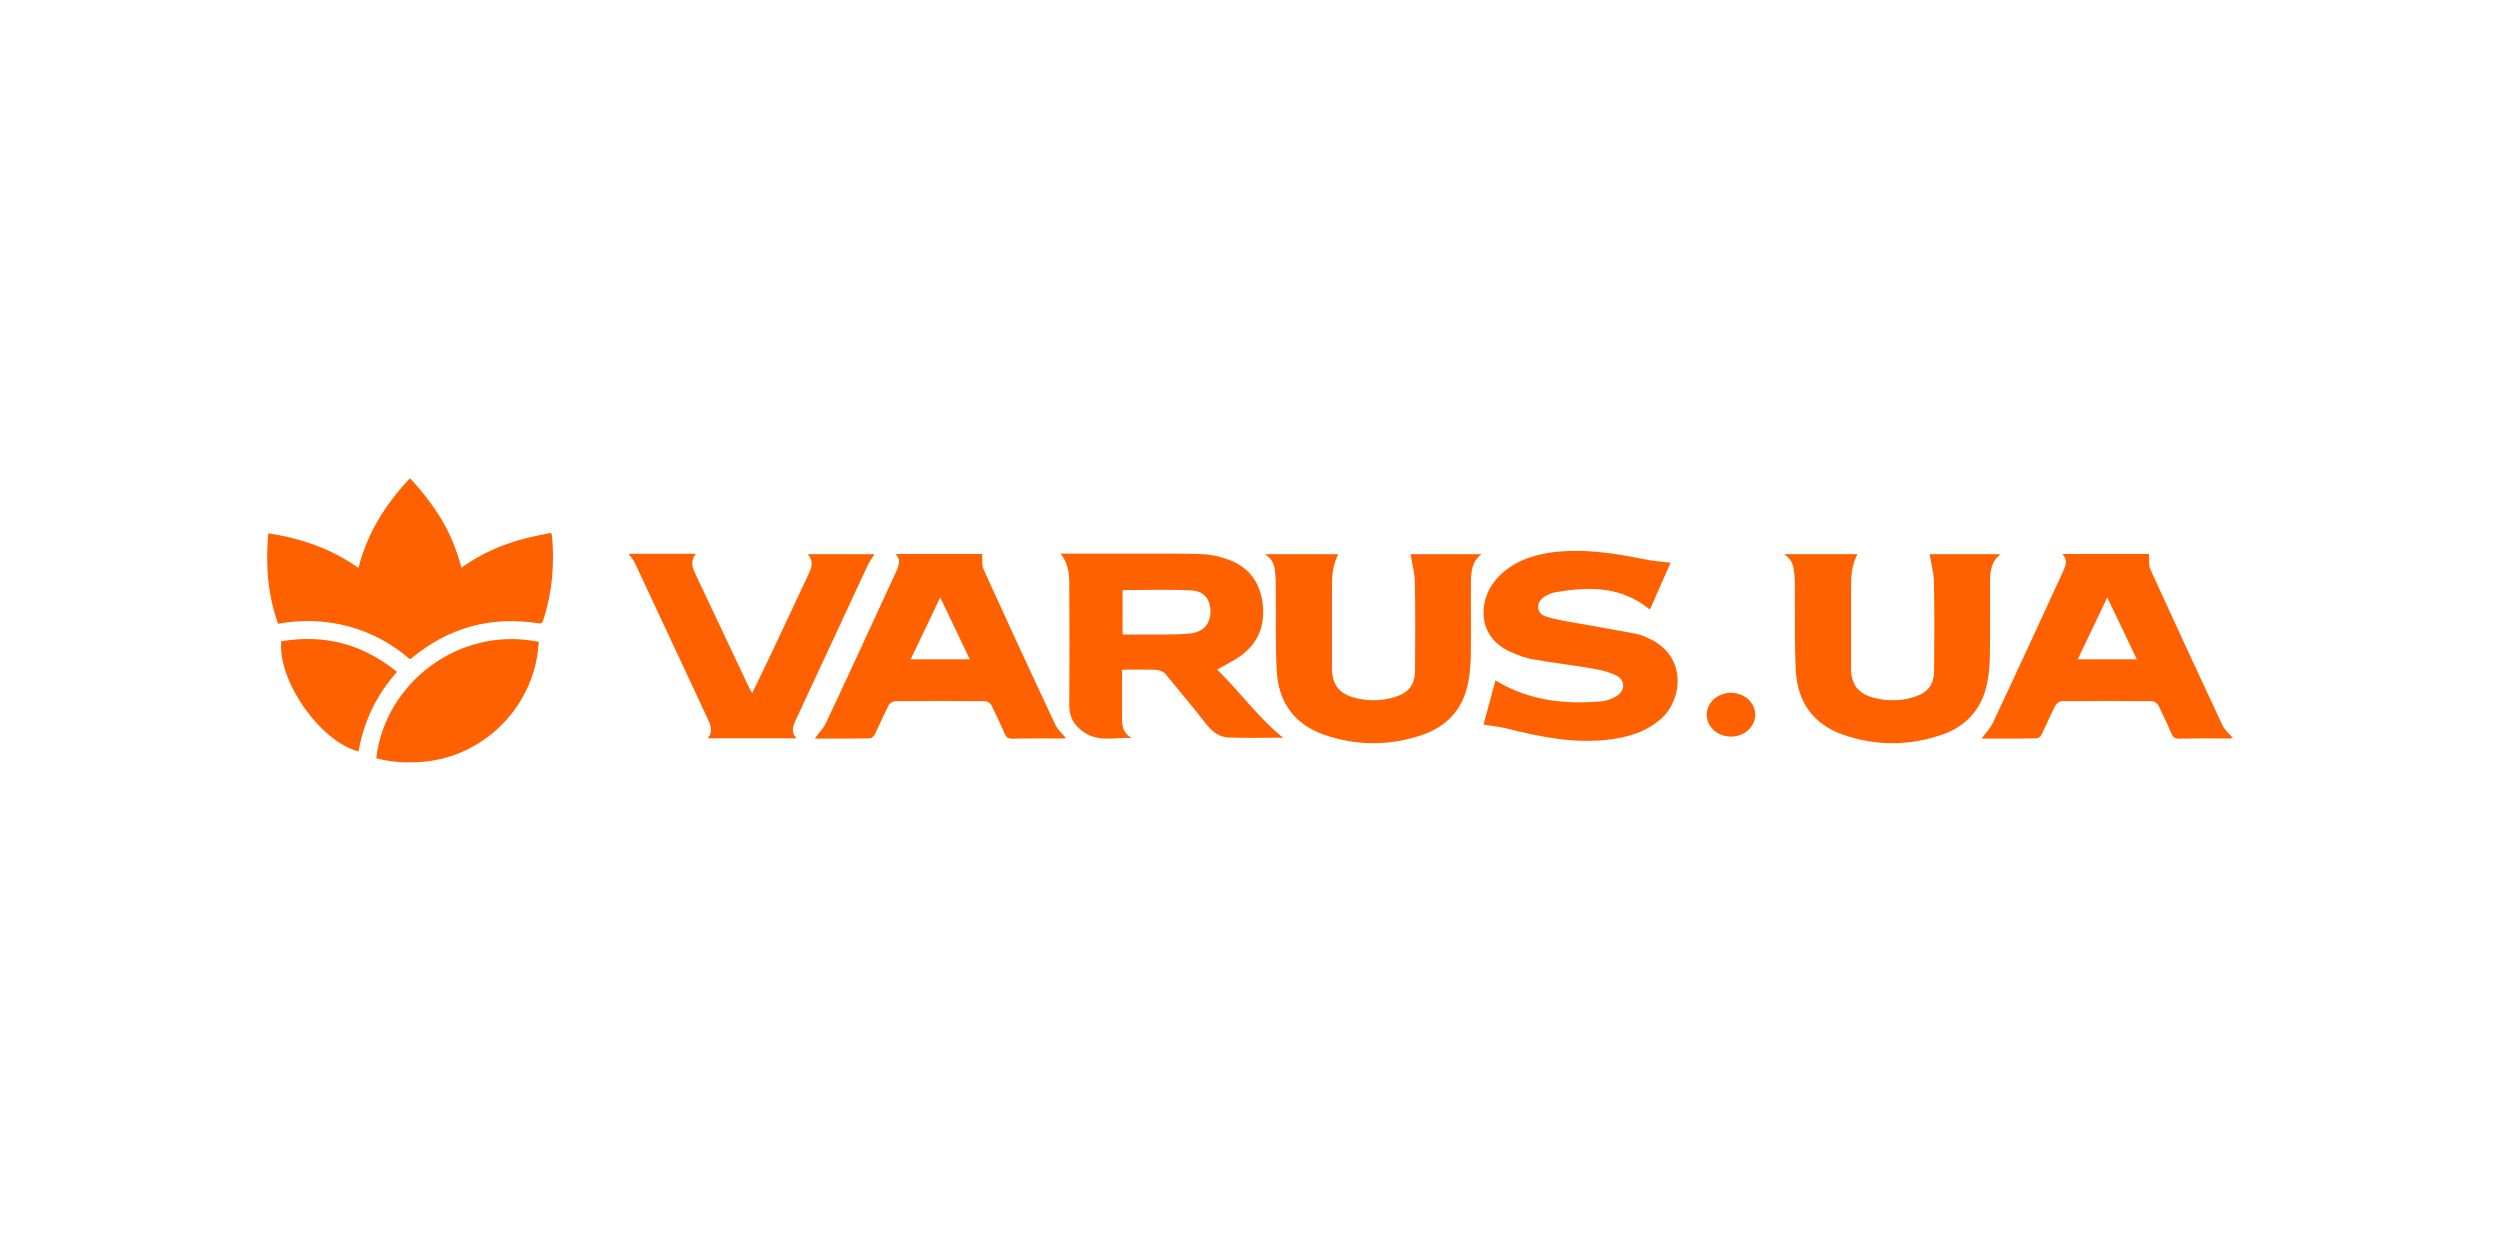
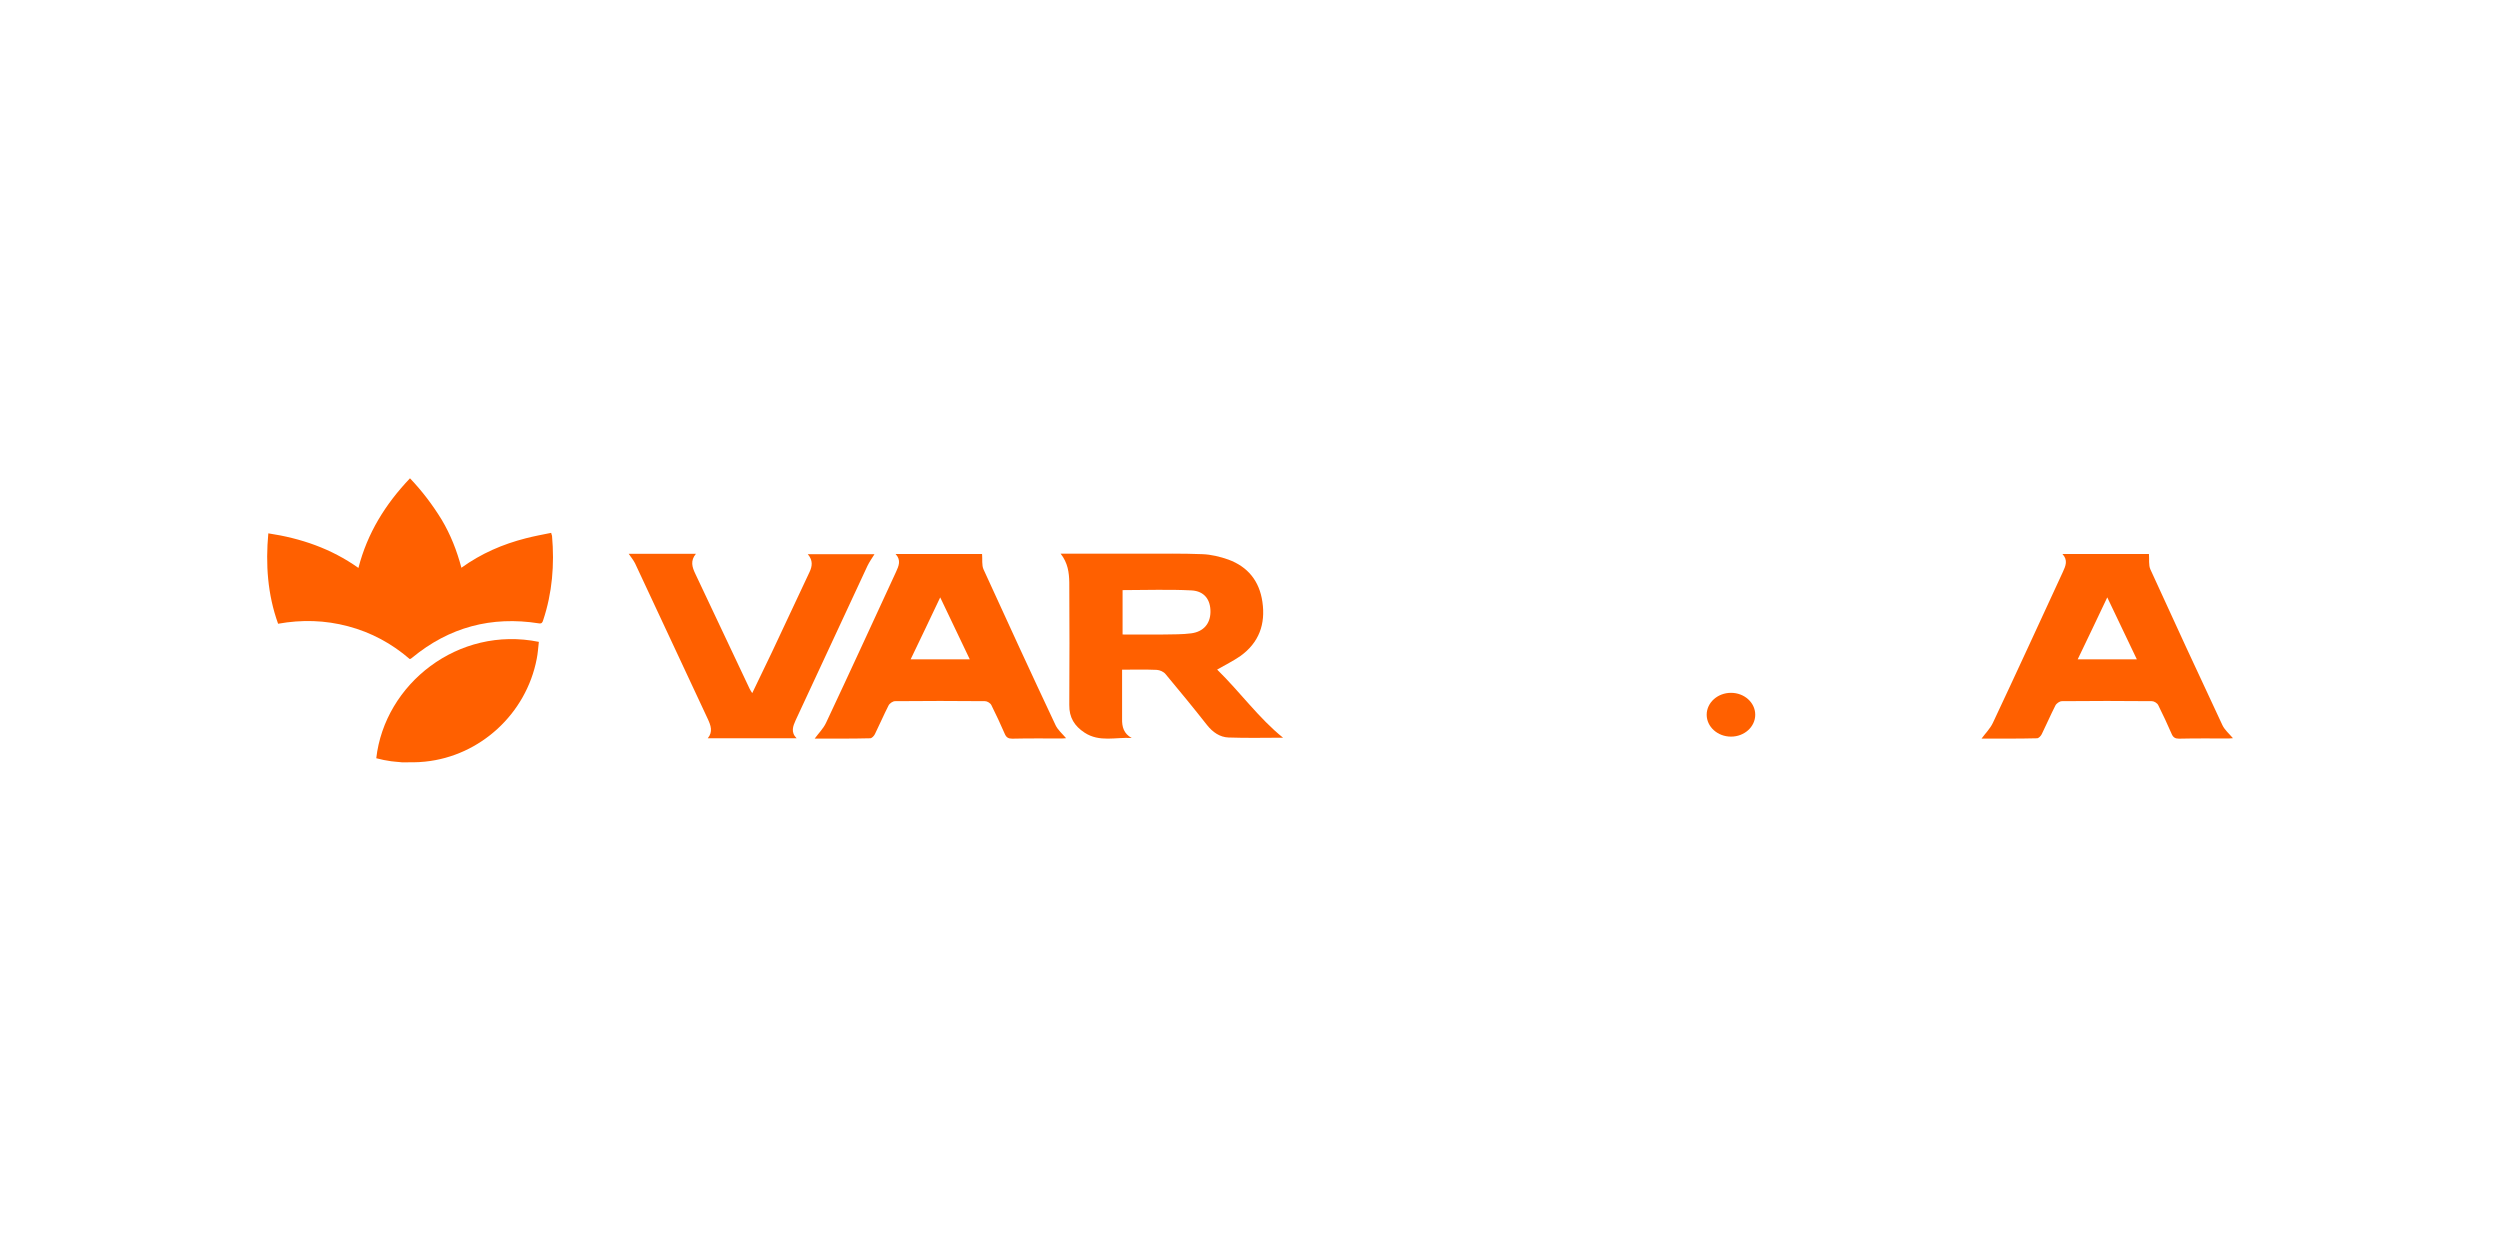
<svg xmlns="http://www.w3.org/2000/svg" viewBox="0 0 258 128" data-name="Layer 1" id="Layer_1">
  <defs>
    <style>
      .cls-1 {
        fill: #ff6000;
      }

      .cls-1, .cls-2 {
        stroke-width: 0px;
      }

      .cls-2 {
        fill: #fff;
      }
    </style>
  </defs>
  <rect height="128" width="258" class="cls-2" />
  <g>
    <path d="M47.62,58.59c2.04-1.47,4.26-2.43,6.65-3.04.85-.22,1.72-.38,2.61-.56.03.15.07.22.09.31.26,2.96.03,5.88-.92,8.72-.07.22-.14.36-.44.31-4.89-.77-9.25.39-13.07,3.54-.05.05-.12.09-.17.12-.02,0-.03,0-.09.02-1.84-1.59-3.97-2.75-6.36-3.38-2.37-.63-4.77-.7-7.22-.26-1.09-3.03-1.3-6.14-1.01-9.33,3.37.51,6.48,1.57,9.3,3.57.92-3.59,2.78-6.58,5.32-9.25,1.26,1.32,2.33,2.74,3.27,4.27.92,1.54,1.57,3.2,2.04,4.97Z" class="cls-1" />
    <path d="M109.44,57.14h8.54c2.03,0,4.07-.03,6.1.05.9.03,1.84.26,2.69.56,2.01.74,3.2,2.21,3.51,4.36.34,2.31-.36,4.22-2.27,5.59-.73.51-1.55.91-2.4,1.4,2.37,2.32,4.31,5.03,6.8,7.03-1.77,0-3.7.05-5.62-.02-.9-.03-1.64-.55-2.22-1.28-1.4-1.78-2.83-3.52-4.29-5.27-.2-.24-.58-.41-.9-.43-1.16-.05-2.33-.02-3.58-.02v5.08c-.02.82.17,1.52.99,1.97-1.64-.1-3.32.46-4.86-.55-1.04-.68-1.6-1.56-1.58-2.87.03-4.22.02-8.43,0-12.65-.02-.99-.14-2-.9-2.96ZM115.85,60.9v4.58c1.47,0,2.9.02,4.31,0,.92-.02,1.86,0,2.78-.12,1.26-.17,1.96-.99,1.98-2.19.02-1.28-.63-2.17-1.96-2.24-2.35-.12-4.7-.03-7.11-.03Z" class="cls-1" />
    <path d="M84.07,76.23c.41-.56.9-1.04,1.18-1.64,2.44-5.18,4.82-10.38,7.22-15.57.27-.6.56-1.2-.05-1.85h8.93c.05.56-.05,1.15.15,1.59,2.45,5.37,4.92,10.74,7.43,16.07.24.51.72.91,1.09,1.35-.09,0-.24.03-.41.03-1.72,0-3.42-.02-5.15.02-.39,0-.61-.12-.77-.5-.43-.99-.89-1.98-1.38-2.96-.1-.21-.43-.41-.65-.41-3.1-.03-6.19-.03-9.29,0-.24,0-.58.24-.68.46-.49.96-.92,1.97-1.4,2.94-.09.19-.32.43-.49.43-1.94.05-3.89.03-5.74.03ZM100.08,68.04c-1.04-2.17-2.01-4.22-3.05-6.39-1.04,2.19-2.01,4.24-3.05,6.39h6.1Z" class="cls-1" />
    <path d="M204.49,76.23c.41-.56.9-1.04,1.18-1.64,2.44-5.18,4.82-10.38,7.22-15.57.27-.6.56-1.2-.05-1.85h8.93c.05.56-.05,1.15.15,1.59,2.45,5.37,4.93,10.74,7.43,16.07.24.51.72.91,1.09,1.35-.09,0-.24.03-.41.03-1.72,0-3.42-.02-5.15.02-.39,0-.61-.12-.77-.5-.43-.99-.89-1.98-1.38-2.96-.1-.21-.43-.41-.65-.41-3.1-.03-6.19-.03-9.29,0-.24,0-.58.24-.68.46-.49.96-.92,1.97-1.4,2.94-.09.19-.32.43-.49.43-1.93.05-3.89.03-5.74.03ZM220.52,68.04c-1.04-2.17-2.01-4.22-3.05-6.39-1.04,2.19-2.01,4.24-3.05,6.39h6.1Z" class="cls-1" />
-     <path d="M172.4,58.09c-.7,1.57-1.41,3.2-2.13,4.82-2.98-2.46-6.36-2.38-9.82-1.78-.39.07-.78.26-1.11.48-.87.6-.82,1.68.17,2,1.16.39,2.4.55,3.63.77,1.94.36,3.9.68,5.84,1.06.46.09.89.32,1.31.51,3.85,1.83,3.31,6.27,1.19,8.17-1.58,1.44-3.51,1.98-5.57,2.22-3.6.41-7.05-.32-10.51-1.18-.73-.19-1.48-.24-2.3-.38.39-1.47.82-3.04,1.23-4.56,3.44,2.09,7.16,2.51,11.02,2.15.51-.05,1.06-.27,1.5-.55.9-.56.89-1.66-.07-2.12-.73-.36-1.57-.56-2.39-.7-2.06-.36-4.16-.6-6.22-.96-.7-.12-1.4-.39-2.06-.67-3.82-1.52-3.61-5.57-1.57-7.74,1.52-1.62,3.46-2.32,5.59-2.62,3.22-.43,6.39.07,9.54.7.89.19,1.76.24,2.71.36Z" class="cls-1" />
-     <path d="M130.52,57.19h7.6c-.58,1.08-.66,2.19-.66,3.33v8.43c0,1.73.77,2.68,2.45,3.09,1.43.34,2.88.32,4.28-.19,1.26-.44,1.84-1.3,1.84-2.63.02-3.06.05-6.12-.02-9.18-.02-.96-.29-1.9-.44-2.85h7.34c-1.06.77-1.09,1.86-1.11,2.92-.02,2.58.03,5.16-.02,7.74-.02,1.08-.14,2.19-.41,3.21-.63,2.36-2.22,3.95-4.48,4.74-3.37,1.18-6.8,1.2-10.17.05-3.12-1.06-4.79-3.37-4.96-6.62-.15-2.82-.07-5.66-.1-8.5,0-.55,0-1.09-.07-1.62-.03-.72-.24-1.42-1.07-1.93Z" class="cls-1" />
-     <path d="M184.09,57.19h7.6c-.58,1.08-.66,2.19-.66,3.33v8.43c0,1.73.77,2.68,2.45,3.09,1.43.34,2.88.32,4.28-.19,1.26-.44,1.84-1.3,1.84-2.63.02-3.06.05-6.12-.02-9.18-.02-.96-.29-1.9-.44-2.85h7.34c-1.06.77-1.09,1.86-1.11,2.92-.02,2.58.03,5.16-.02,7.74-.02,1.08-.14,2.19-.41,3.21-.63,2.36-2.22,3.95-4.48,4.74-3.37,1.18-6.8,1.2-10.17.05-3.12-1.06-4.79-3.37-4.96-6.62-.15-2.82-.07-5.66-.1-8.5,0-.55,0-1.09-.07-1.62-.05-.72-.24-1.42-1.07-1.93Z" class="cls-1" />
    <path d="M83.35,57.19h6.9c-.26.41-.53.8-.73,1.21-2.47,5.32-4.94,10.62-7.41,15.93-.27.6-.53,1.23.1,1.86h-9.17c.56-.68.31-1.33,0-2-2.5-5.35-4.99-10.7-7.5-16.05-.17-.34-.43-.65-.66-.99h6.94c-.6.72-.39,1.38-.07,2.05,1.87,3.97,3.75,7.93,5.62,11.9.05.12.14.22.26.43.7-1.45,1.36-2.84,2.03-4.22,1.29-2.77,2.59-5.54,3.89-8.29.27-.58.37-1.18-.19-1.83Z" class="cls-1" />
-     <path d="M37,77.55c-3.95-1.01-8.37-7.32-7.97-11.37,4.43-.75,8.38.27,11.94,3.16-2.11,2.36-3.42,5.08-3.97,8.21Z" class="cls-1" />
    <path d="M38.83,78.25c.53.14,1.02.24,1.53.31.31.03.6.07.92.09l.19.02c.8,0,1.6.02,2.4-.07,5.69-.58,10.43-4.94,11.52-10.6.12-.58.15-1.18.22-1.76-8.32-1.69-15.91,4.34-16.78,12.02Z" class="cls-1" />
    <path d="M178.64,71.5c-1.38,0-2.51,1.01-2.51,2.26s1.13,2.26,2.51,2.26,2.5-1.01,2.5-2.26-1.12-2.26-2.5-2.26Z" class="cls-1" />
  </g>
</svg>